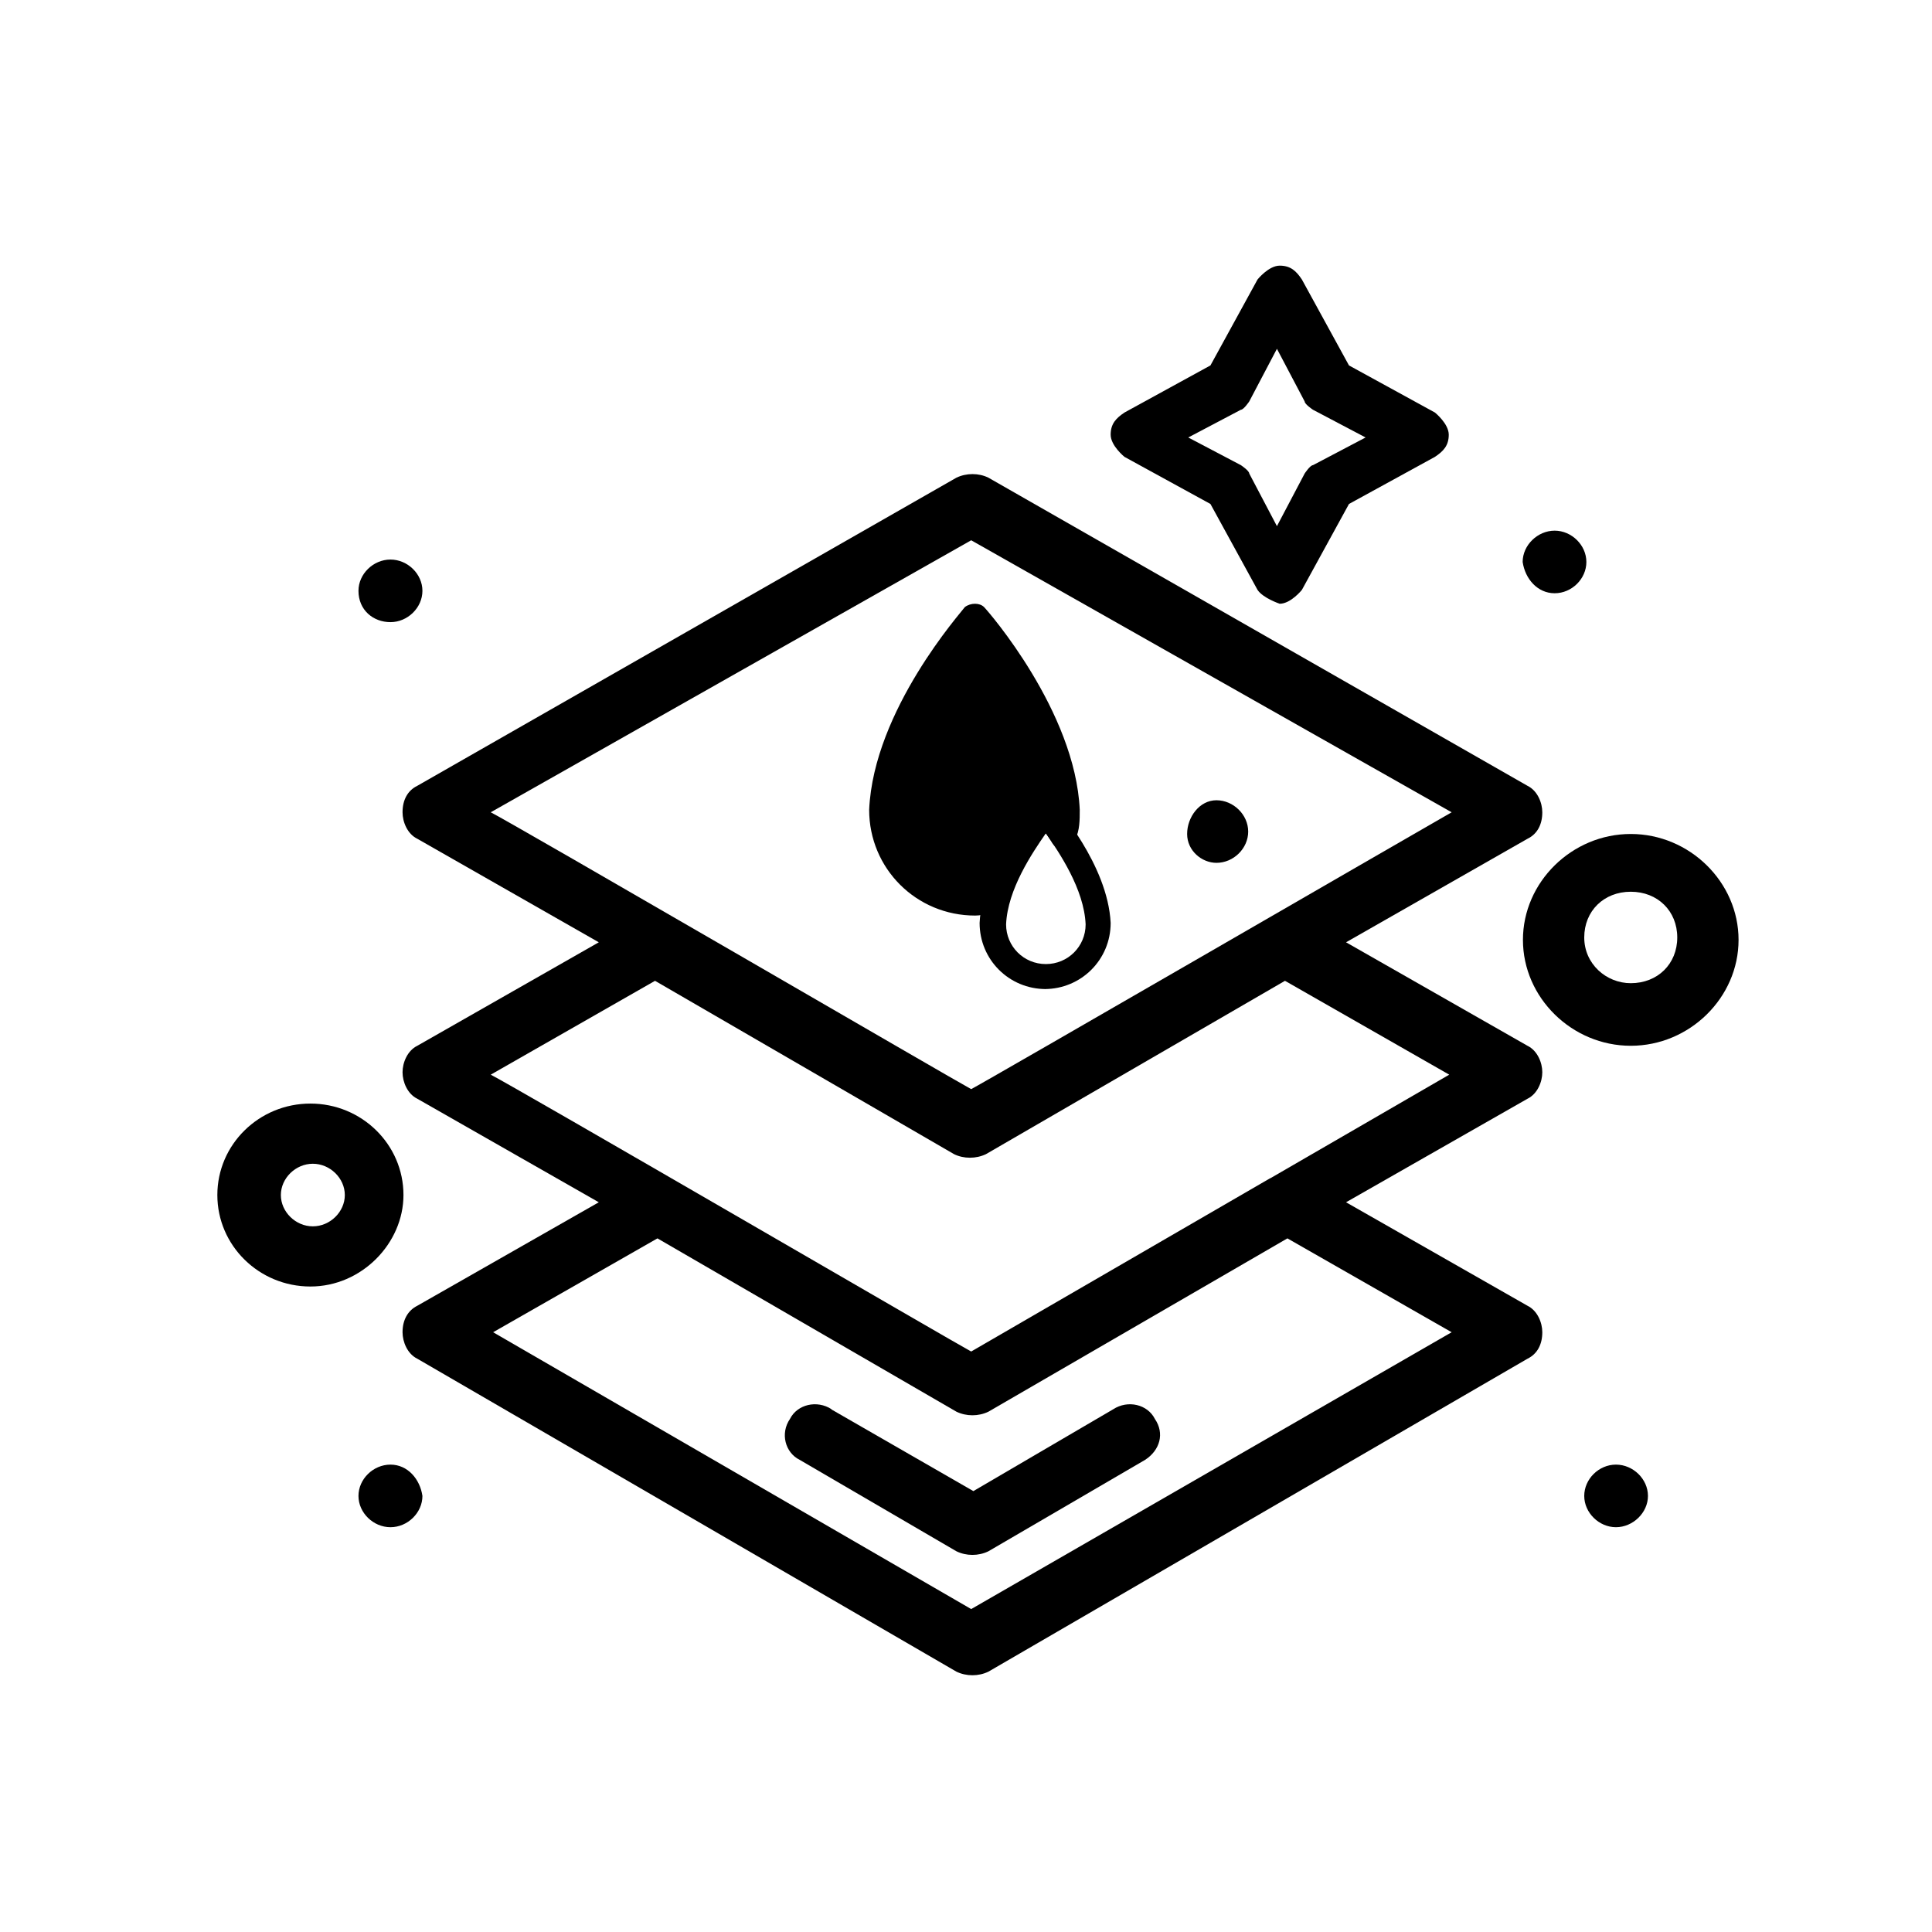
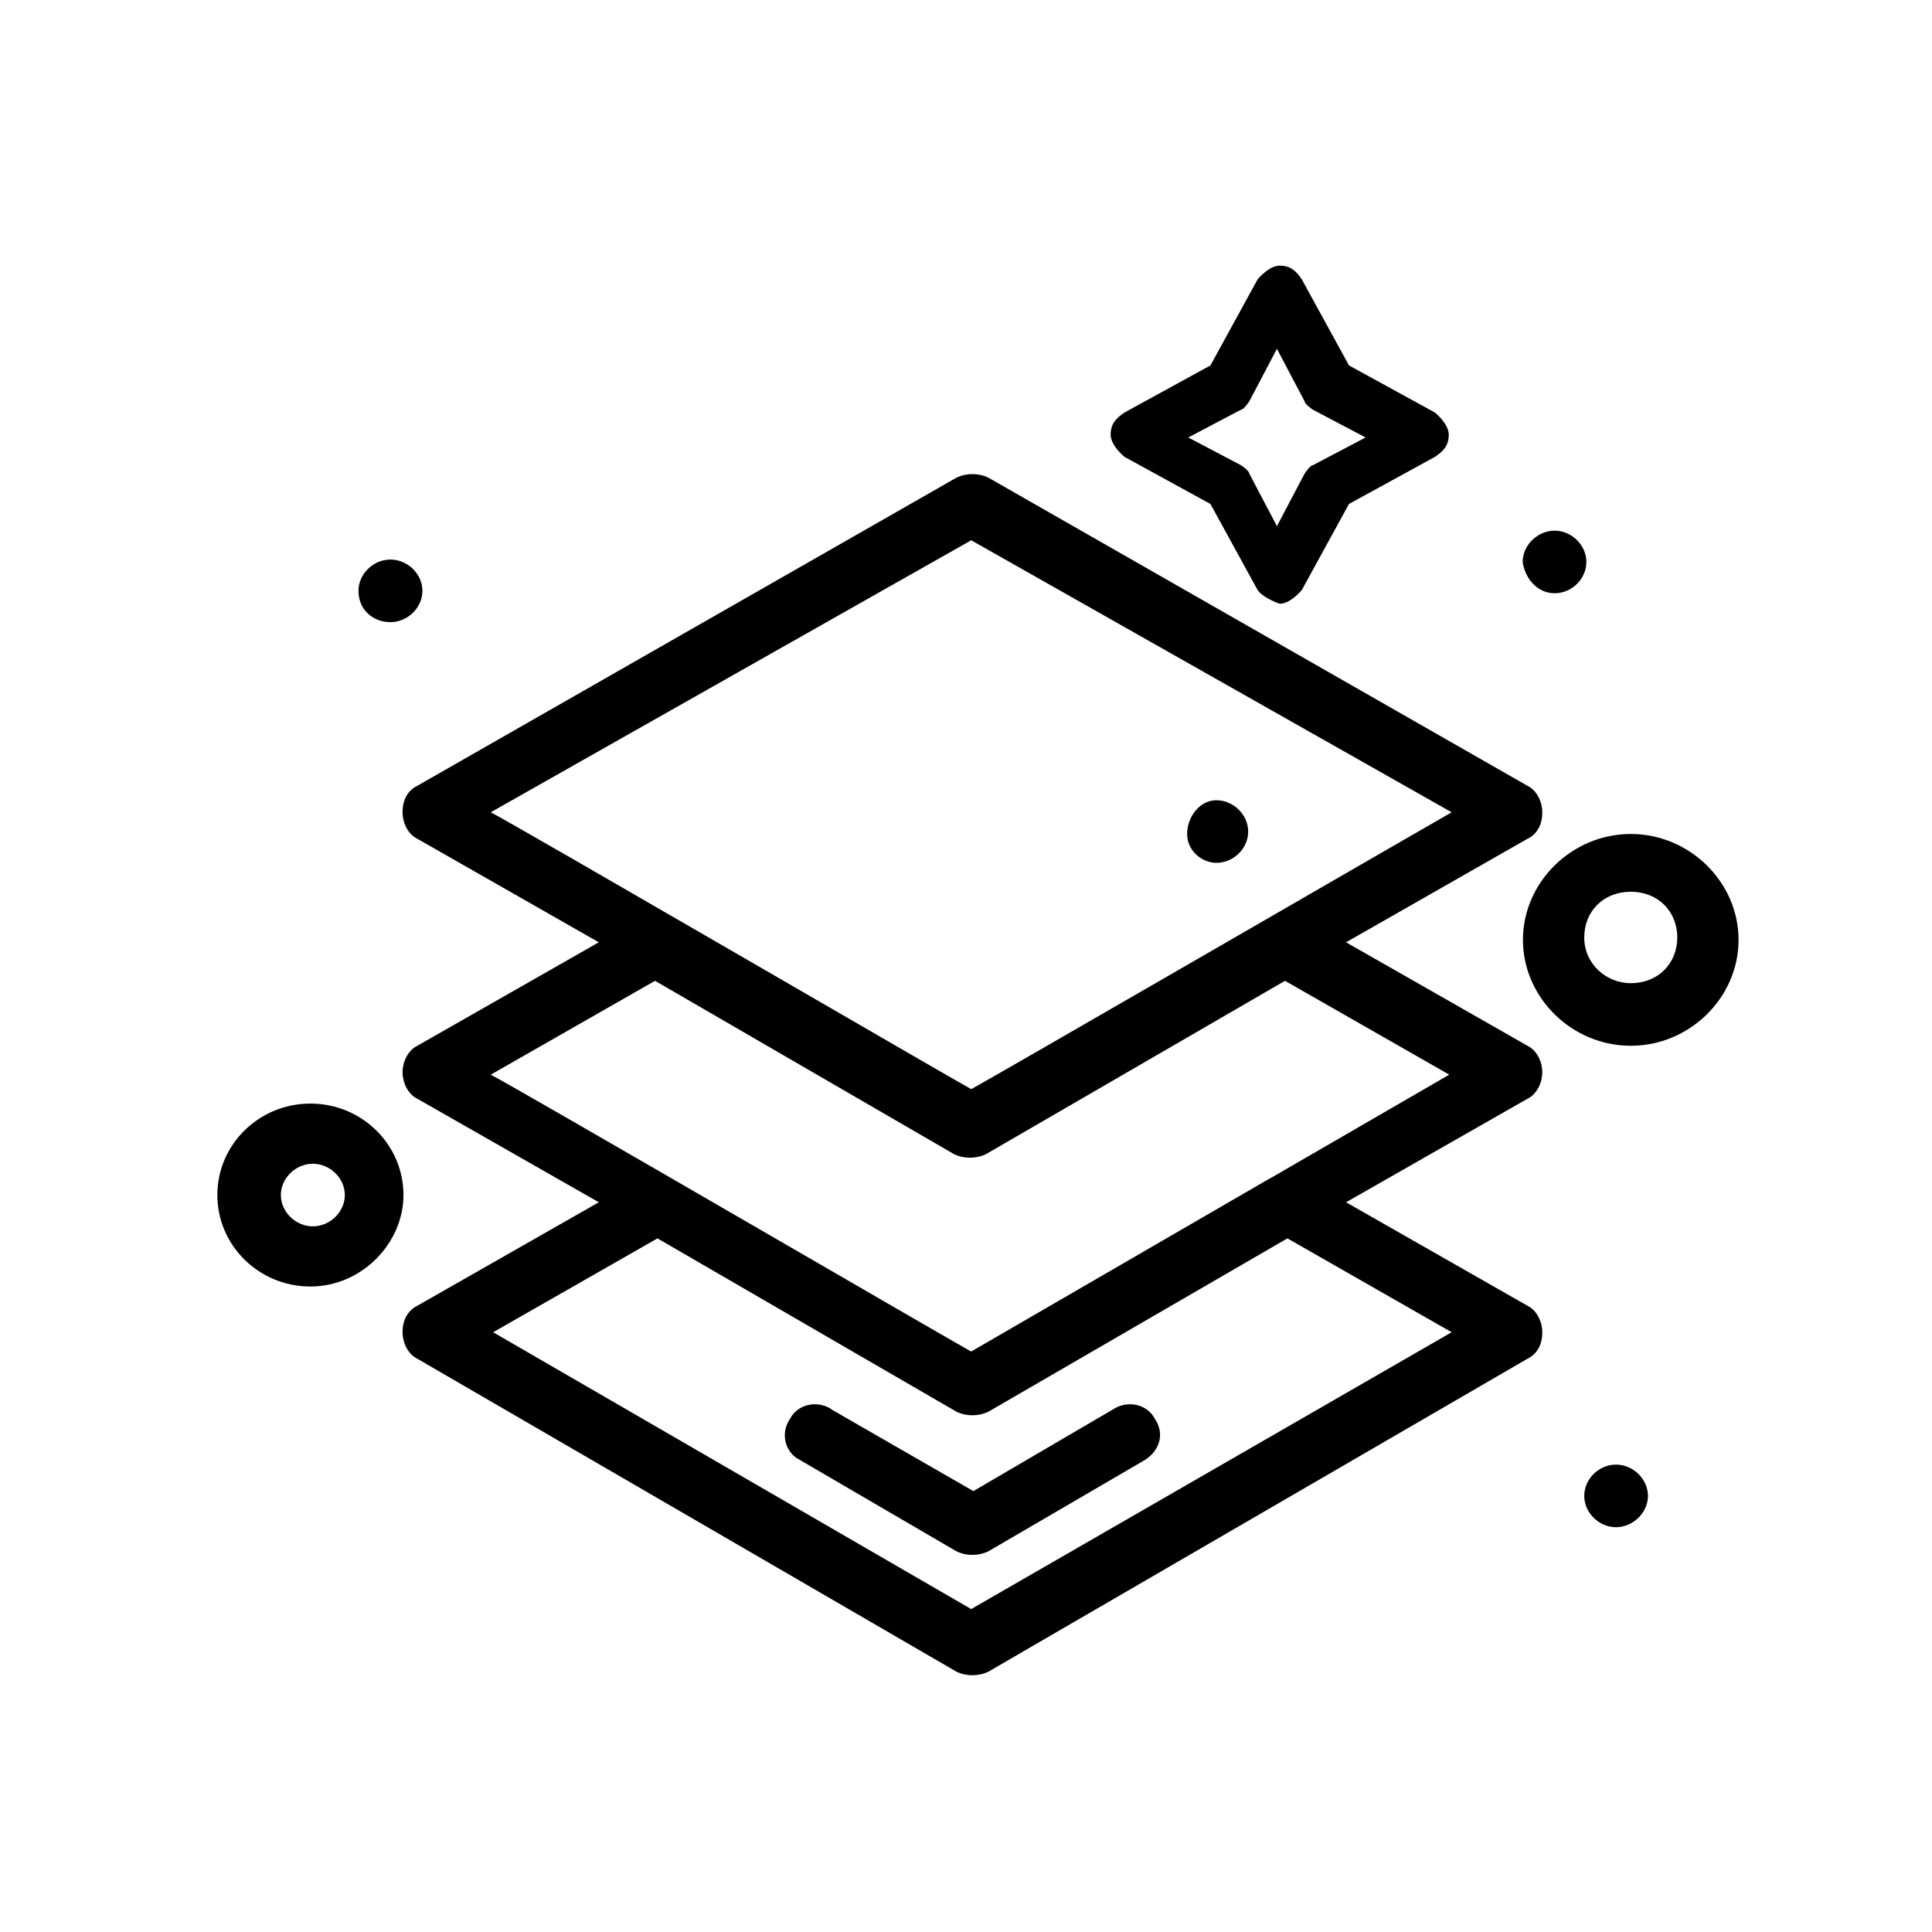
<svg xmlns="http://www.w3.org/2000/svg" width="48" height="48" viewBox="0 0 48 48" fill="none">
  <path d="M20.662 35.013C20.295 34.774 19.807 34.893 19.627 35.252C19.38 35.611 19.506 36.089 19.867 36.269L23.762 38.541C24.009 38.661 24.31 38.661 24.557 38.541L28.451 36.269C28.819 36.03 28.939 35.611 28.692 35.252C28.512 34.893 28.024 34.774 27.657 35.013L24.183 37.046L20.65 35.013H20.662Z" fill="black" />
  <path d="M38.318 26.64C38.318 26.401 38.197 26.102 37.95 25.982L33.442 23.411L37.95 20.839C38.197 20.72 38.318 20.48 38.318 20.181C38.318 19.942 38.197 19.643 37.95 19.523L24.557 11.868C24.316 11.749 24.009 11.749 23.762 11.868L10.368 19.523C10.122 19.643 10.001 19.882 10.001 20.181C10.001 20.421 10.122 20.72 10.368 20.839L14.877 23.411L10.368 25.982C10.122 26.102 10.001 26.401 10.001 26.64C10.001 26.879 10.122 27.178 10.368 27.298L14.877 29.87L10.368 32.441C10.128 32.561 10.001 32.8 10.001 33.099C10.001 33.338 10.122 33.637 10.368 33.757L23.762 41.532C24.009 41.651 24.31 41.651 24.557 41.532L37.95 33.757C38.197 33.637 38.318 33.398 38.318 33.099C38.318 32.86 38.197 32.561 37.95 32.441L33.442 29.87L37.95 27.298C38.197 27.178 38.318 26.879 38.318 26.64ZM24.129 13.423L36.066 20.181C35.639 20.421 24.376 26.939 24.129 27.059C23.889 26.939 12.68 20.421 12.192 20.181L24.129 13.423ZM36.066 33.099L24.129 39.977L12.252 33.099L16.334 30.767L23.762 35.073C24.009 35.192 24.31 35.192 24.557 35.073L31.985 30.767L36.066 33.099ZM31.558 29.272L24.129 33.578C23.889 33.458 12.68 26.939 12.192 26.7L16.274 24.368L23.702 28.674C23.943 28.793 24.25 28.793 24.497 28.674L31.925 24.368L36.006 26.7L31.564 29.272H31.558Z" fill="black" />
  <path d="M10.024 29.69C10.024 28.434 8.988 27.418 7.712 27.418C6.436 27.418 5.4 28.434 5.4 29.69C5.4 30.946 6.436 31.963 7.712 31.963C8.988 31.963 10.024 30.887 10.024 29.69ZM6.978 29.69C6.978 29.272 7.345 28.913 7.772 28.913C8.2 28.913 8.567 29.272 8.567 29.69C8.567 30.109 8.2 30.468 7.772 30.468C7.345 30.468 6.978 30.109 6.978 29.69Z" fill="black" />
  <path d="M40.516 20.72C39.053 20.72 37.837 21.916 37.837 23.351C37.837 24.786 39.053 25.982 40.516 25.982C41.978 25.982 43.194 24.786 43.194 23.351C43.194 21.916 41.978 20.72 40.516 20.72ZM40.516 24.427C39.907 24.427 39.36 23.949 39.36 23.291C39.36 22.633 39.847 22.155 40.516 22.155C41.184 22.155 41.671 22.633 41.671 23.291C41.671 23.949 41.184 24.427 40.516 24.427Z" fill="black" />
  <path d="M38.625 14.739C39.052 14.739 39.413 14.38 39.413 13.962C39.413 13.543 39.046 13.184 38.625 13.184C38.203 13.184 37.83 13.543 37.83 13.962C37.891 14.38 38.197 14.739 38.625 14.739Z" fill="black" />
  <path d="M30.222 21.437C30.649 21.437 31.011 21.078 31.011 20.66C31.011 20.241 30.643 19.882 30.222 19.882C29.801 19.882 29.494 20.301 29.494 20.72C29.494 21.138 29.861 21.437 30.222 21.437Z" fill="black" />
  <path d="M40.148 36.388C39.721 36.388 39.36 36.747 39.36 37.166C39.36 37.584 39.727 37.943 40.148 37.943C40.569 37.943 40.943 37.584 40.943 37.166C40.943 36.747 40.575 36.388 40.148 36.388Z" fill="black" />
-   <path d="M9.701 36.388C9.273 36.388 8.906 36.747 8.906 37.166C8.906 37.584 9.273 37.943 9.701 37.943C10.128 37.943 10.495 37.584 10.495 37.166C10.435 36.747 10.128 36.388 9.701 36.388Z" fill="black" />
  <path d="M9.701 15.457C10.128 15.457 10.495 15.098 10.495 14.679C10.495 14.261 10.128 13.902 9.701 13.902C9.273 13.902 8.906 14.261 8.906 14.679C8.906 15.158 9.273 15.457 9.701 15.457Z" fill="black" />
-   <path d="M25.984 24.573C25.07 24.573 24.338 23.843 24.338 22.93C24.411 21.47 25.692 20.01 25.728 19.973C25.838 19.827 26.094 19.827 26.204 19.973C26.24 20.046 27.521 21.47 27.594 22.93C27.594 23.843 26.862 24.573 25.948 24.573H25.984ZM25.984 20.703C25.655 21.178 25.033 22.09 24.996 22.966C24.996 23.514 25.436 23.952 25.984 23.952C26.533 23.952 26.972 23.514 26.972 22.966C26.935 22.09 26.314 21.178 25.984 20.703Z" fill="black" />
-   <path d="M24.228 22.747C22.765 22.747 21.594 21.579 21.594 20.119C21.704 17.637 23.899 15.192 23.972 15.082C24.118 14.973 24.338 14.973 24.448 15.082C24.557 15.192 26.716 17.674 26.826 20.119C26.826 20.375 26.826 20.63 26.716 20.849C26.716 20.959 26.57 21.068 26.46 21.068C26.35 21.068 26.204 21.068 26.131 20.922C26.057 20.813 26.021 20.74 25.948 20.667C25.655 21.032 25.216 21.726 25.033 22.419C25.033 22.529 24.814 22.638 24.814 22.638C24.814 22.638 24.448 22.747 24.228 22.747Z" fill="black" />
  <path d="M31.794 15C31.794 15 31.381 14.862 31.243 14.656L30.073 12.521L27.938 11.351C27.938 11.351 27.594 11.075 27.594 10.8C27.594 10.525 27.732 10.387 27.938 10.249L30.073 9.079L31.243 6.944C31.243 6.944 31.518 6.6 31.794 6.6C32.069 6.6 32.207 6.738 32.345 6.944L33.515 9.079L35.65 10.249C35.65 10.249 35.994 10.525 35.994 10.8C35.994 11.075 35.856 11.213 35.65 11.351L33.515 12.521L32.345 14.656C32.345 14.656 32.069 15 31.794 15ZM29.522 10.869L30.83 11.557C30.83 11.557 31.037 11.695 31.037 11.764L31.725 13.072L32.414 11.764C32.414 11.764 32.551 11.557 32.62 11.557L33.928 10.869L32.62 10.18C32.62 10.18 32.414 10.043 32.414 9.974L31.725 8.666L31.037 9.974C31.037 9.974 30.899 10.18 30.83 10.18L29.522 10.869Z" fill="black" />
</svg>